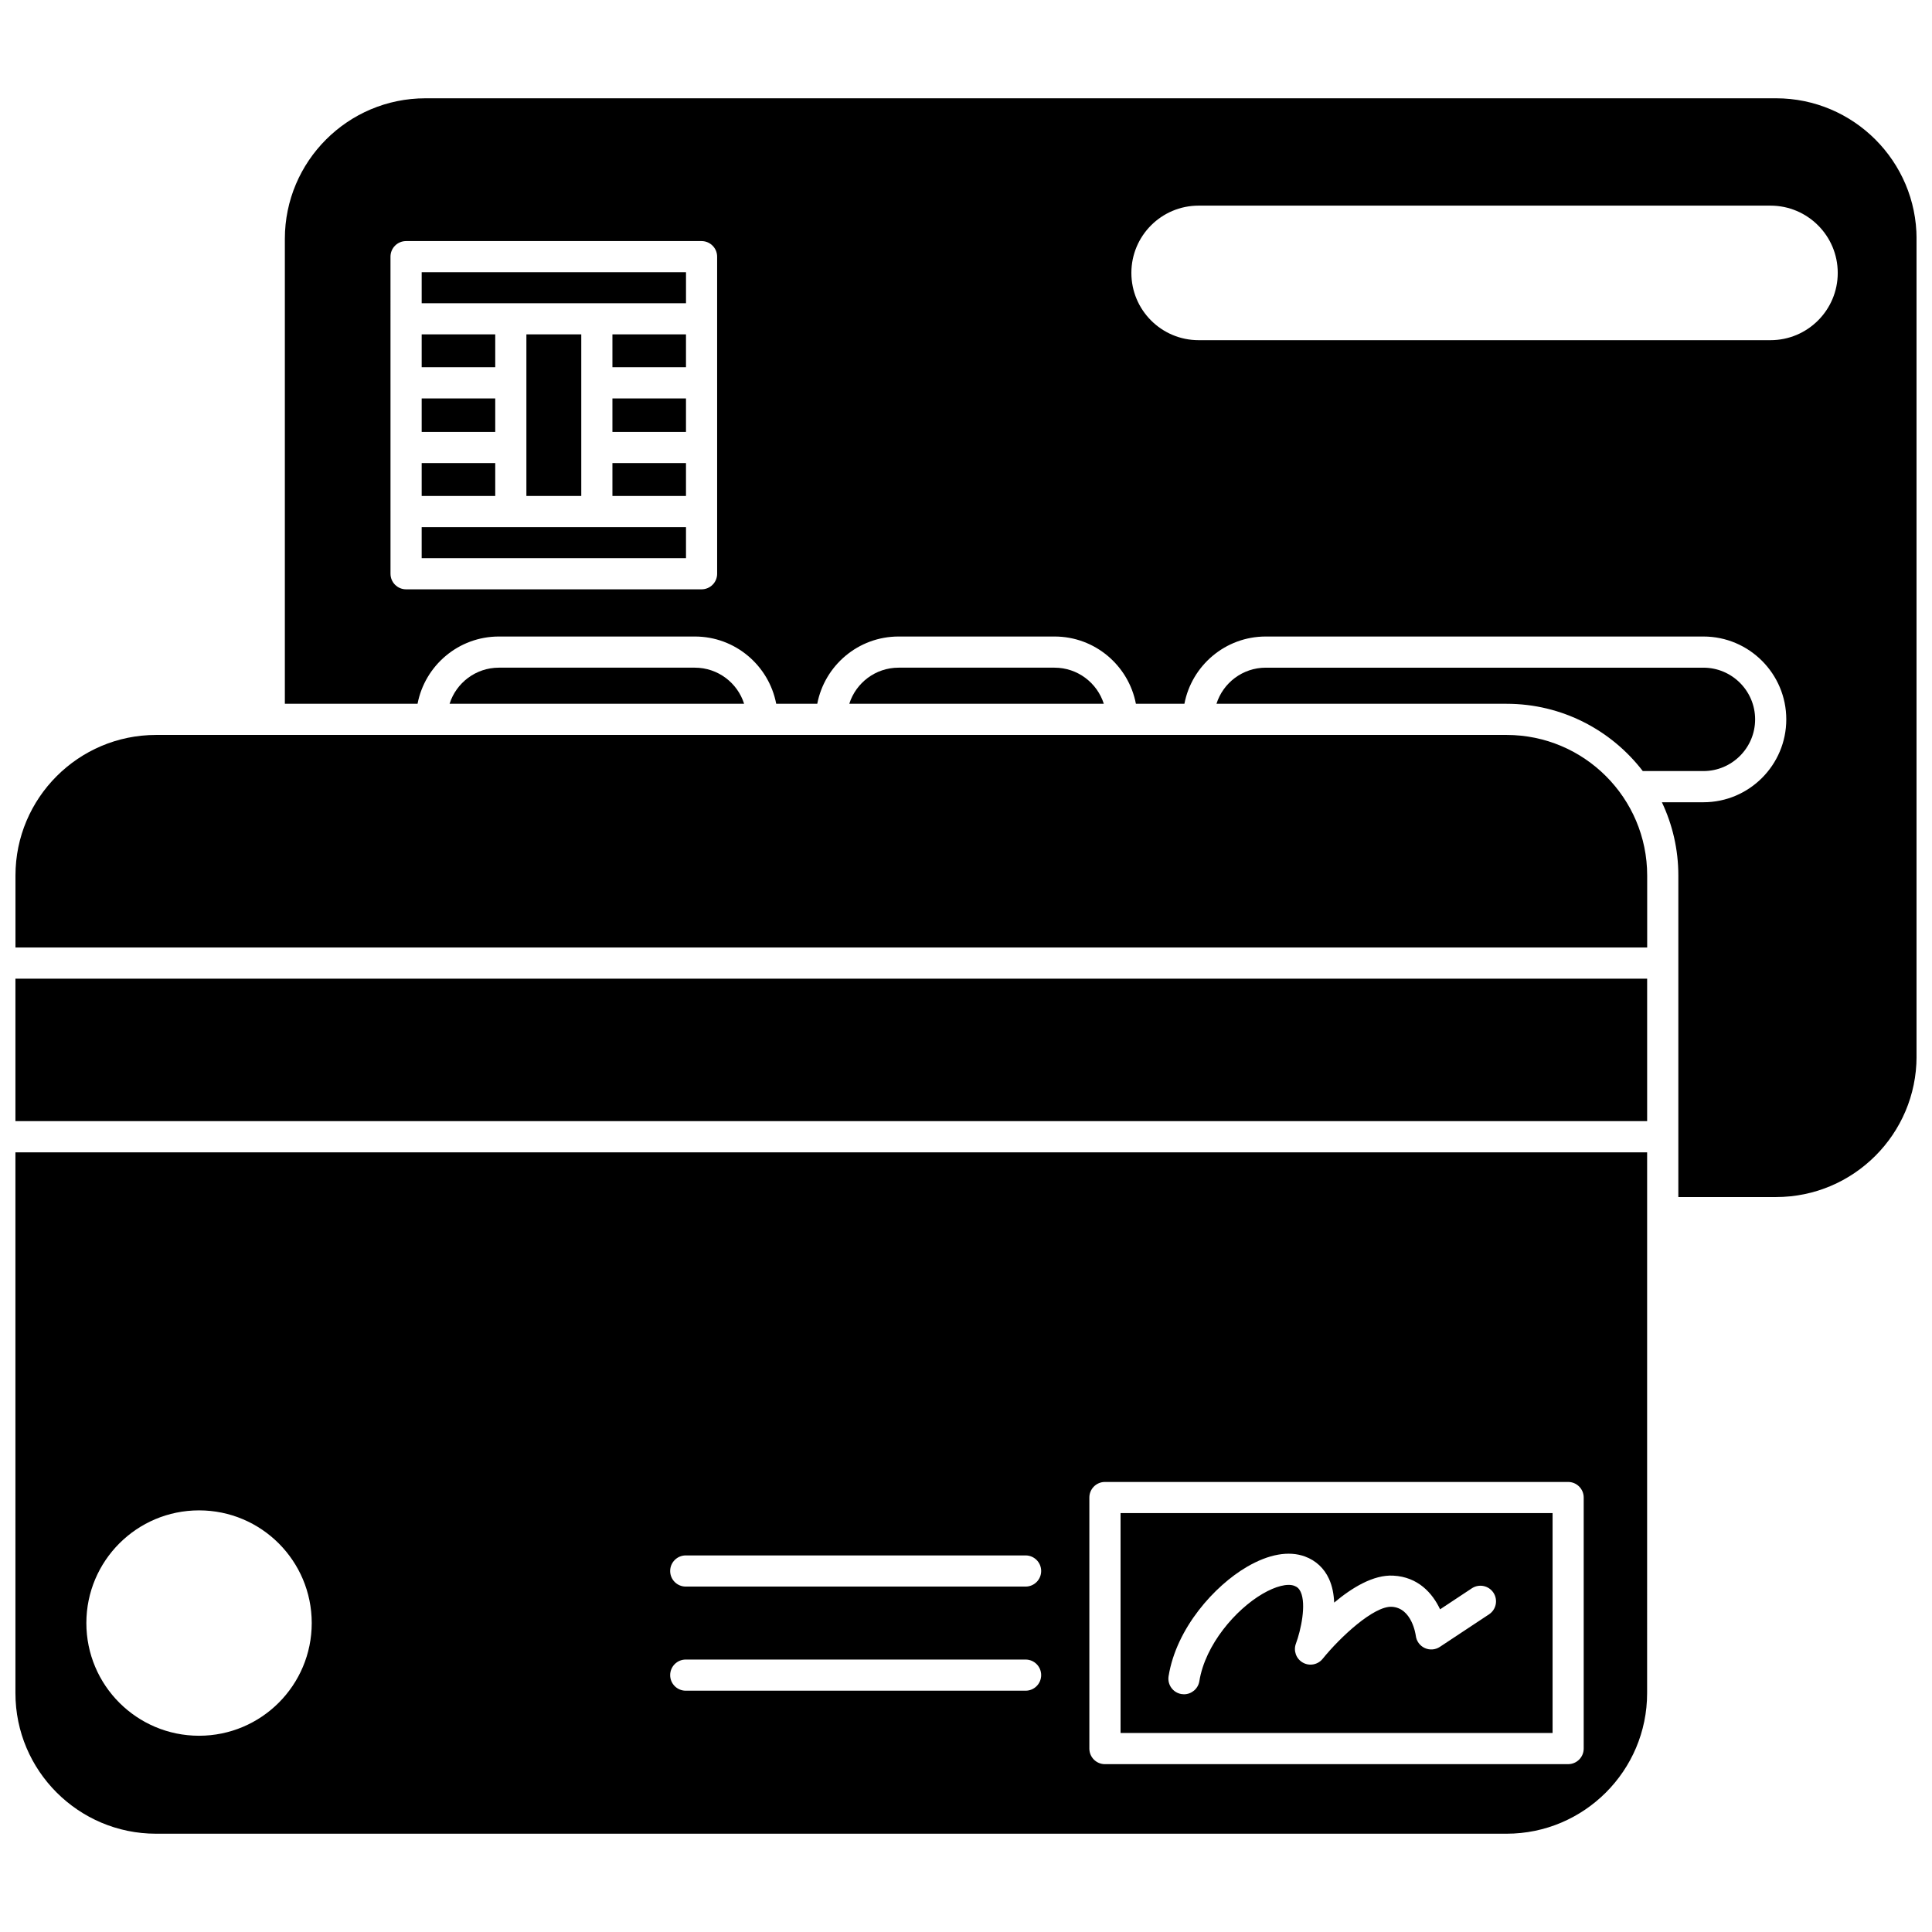
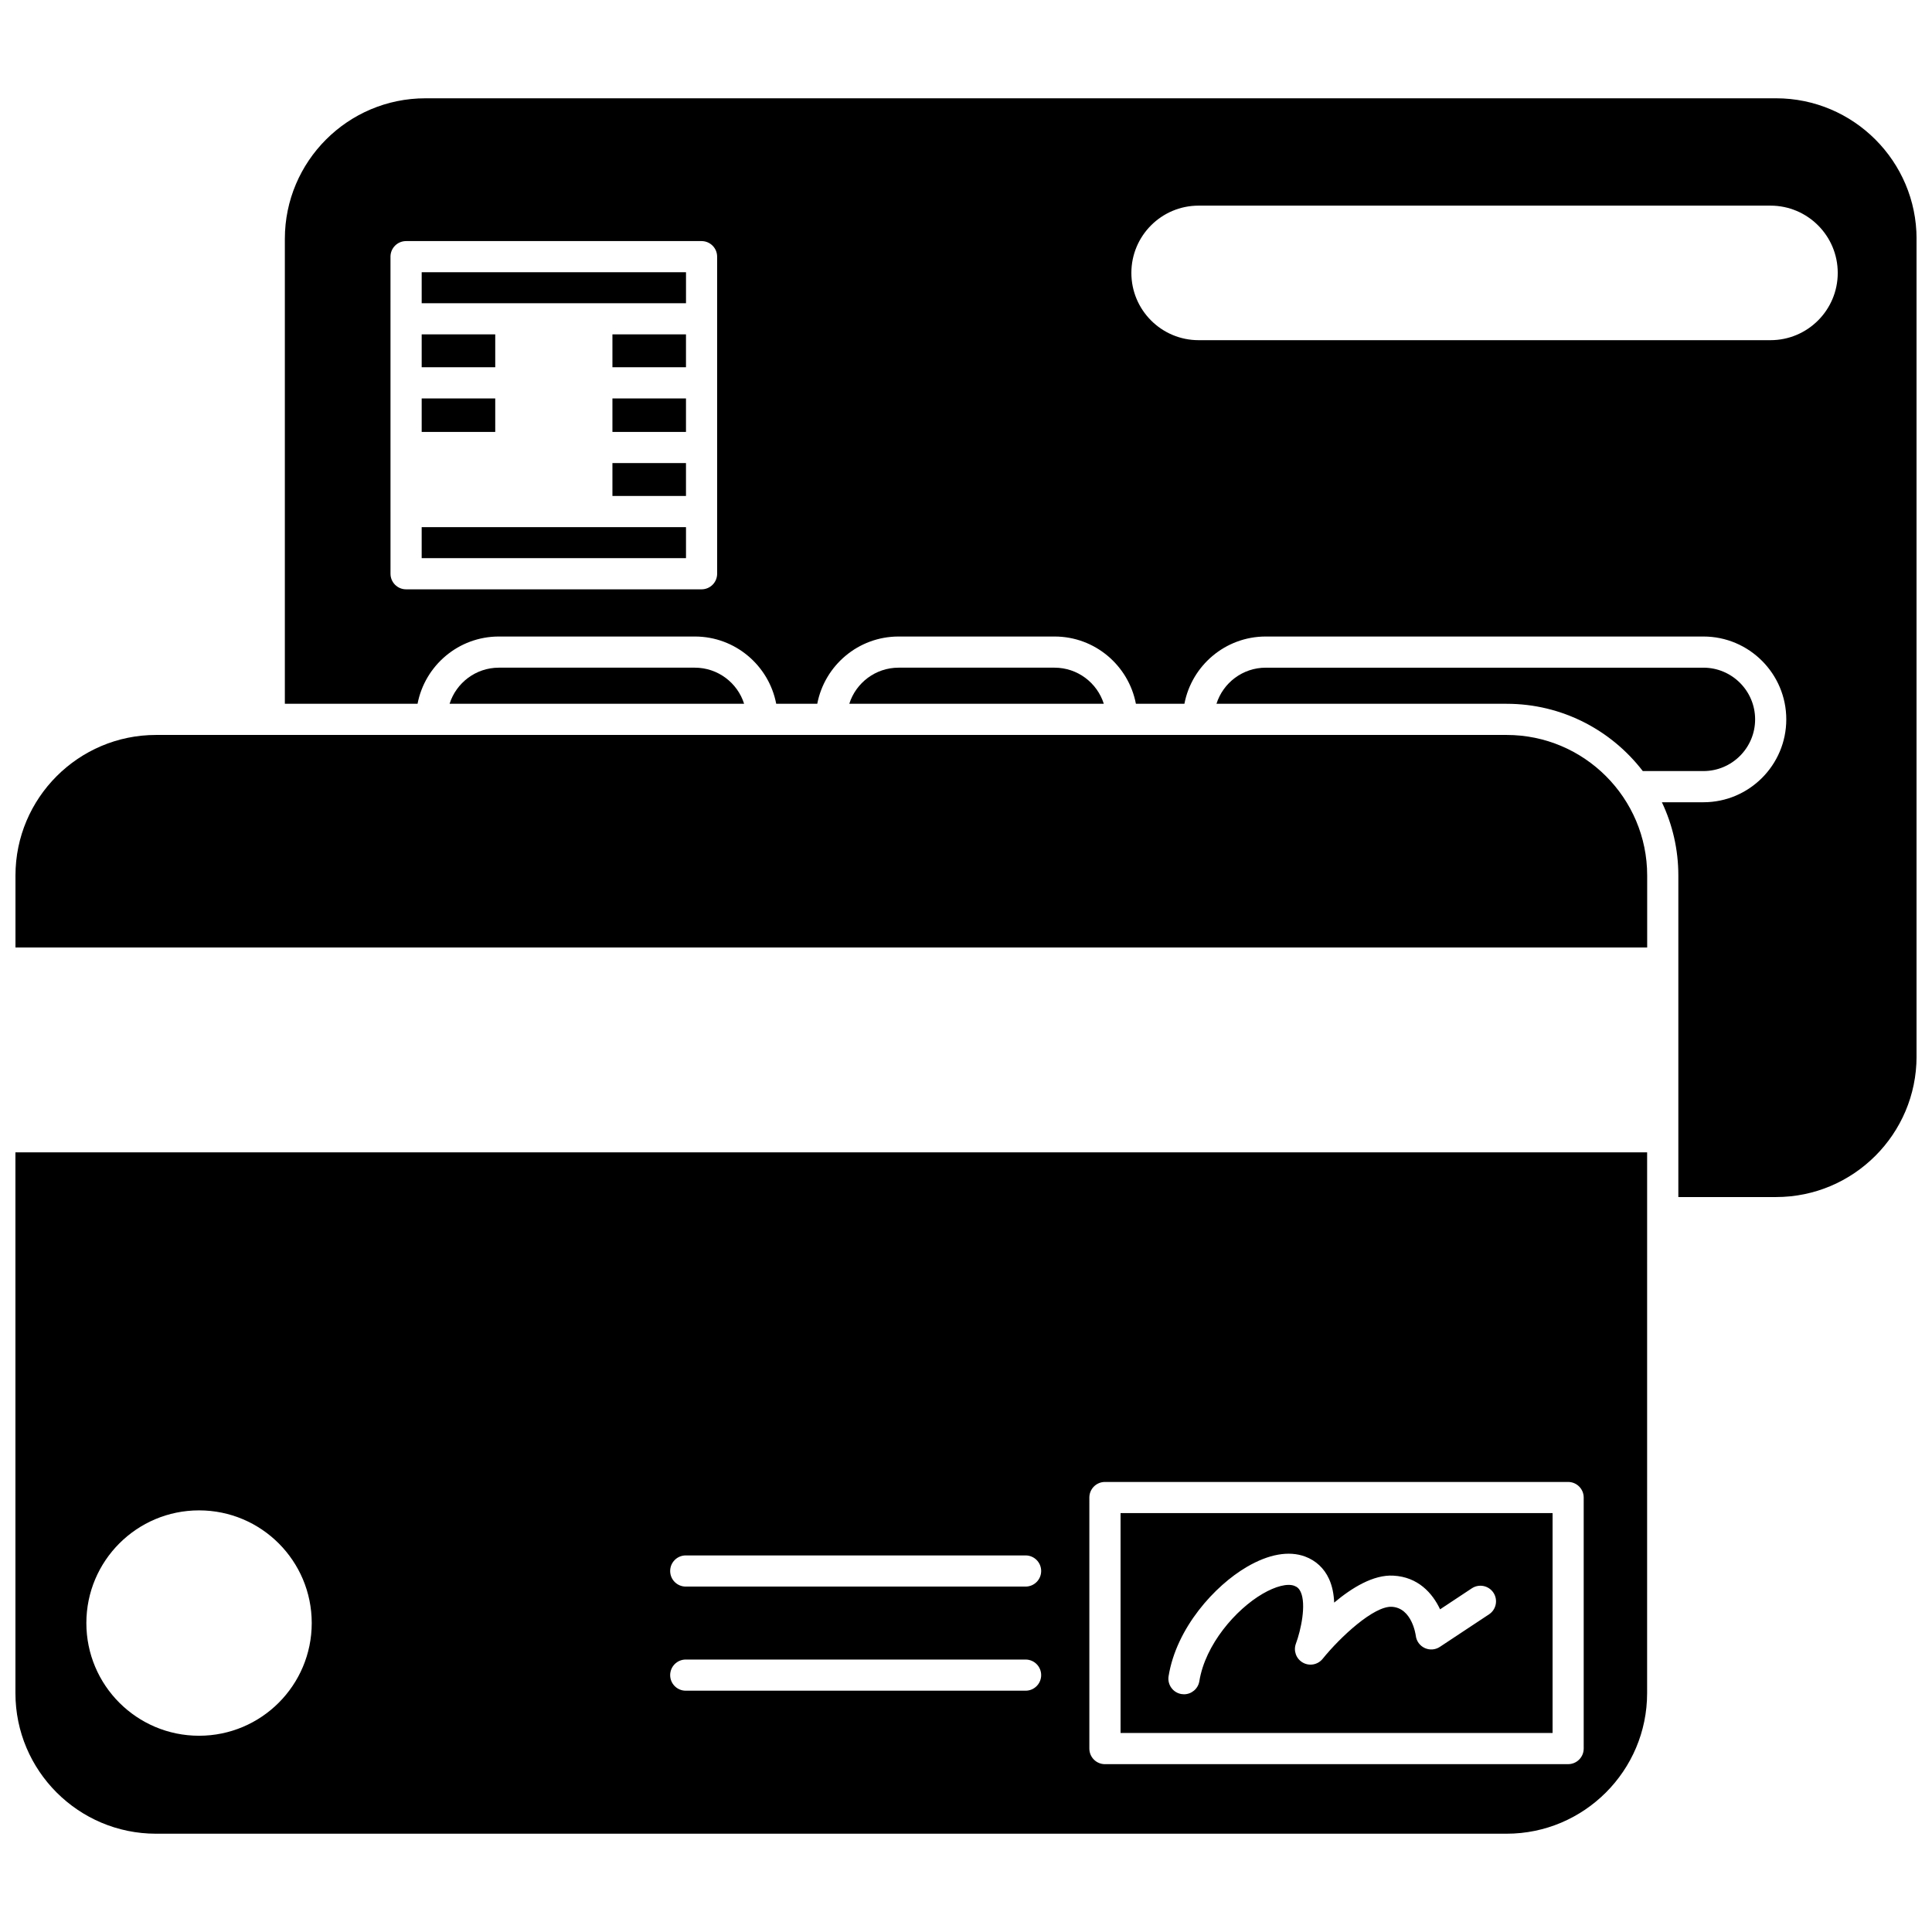
<svg xmlns="http://www.w3.org/2000/svg" width="800px" height="800px" version="1.1" viewBox="144 144 512 512">
  <defs>
    <clipPath id="d">
      <path d="m148.09 449h432.91v181h-432.91z" />
    </clipPath>
    <clipPath id="c">
-       <path d="m148.09 403h432.91v39h-432.91z" />
-     </clipPath>
+       </clipPath>
    <clipPath id="b">
      <path d="m148.09 338h432.91v58h-432.91z" />
    </clipPath>
    <clipPath id="a">
      <path d="m219 170h432.9v292h-432.9z" />
    </clipPath>
  </defs>
  <path d="m579.36 348.34h16.066c7.555 0 13.699-6.144 13.699-13.699s-6.144-13.699-13.699-13.699h-115.99c-6.113 0-11.305 4.027-13.059 9.57h76.898c14.684 0 27.758 7 36.082 17.828z" />
  <path d="m423.46 320.94h-41.332c-6.113 0-11.305 4.027-13.059 9.57h67.453c-1.758-5.543-6.945-9.57-13.062-9.57z" />
  <path d="m255.75 249.59h19.492v8.875h-19.492z" />
  <path d="m255.75 232.61h19.492v8.715h-19.492z" />
  <path d="m328.14 320.94h-51.938c-6.113 0-11.305 4.027-13.059 9.57h78.055c-1.754-5.543-6.941-9.57-13.059-9.57z" />
  <g clip-path="url(#d)">
    <path d="m148.09 592.71c0 20.535 16.707 37.242 37.242 37.242h357.93c20.535 0 37.242-16.707 37.242-37.242l0.004-143.33h-432.42zm284.6-51.848c0-2.281 1.848-4.129 4.129-4.129h122.75c2.281 0 4.129 1.848 4.129 4.129v66.527c0 2.281-1.848 4.129-4.129 4.129l-122.75 0.004c-2.281 0-4.129-1.848-4.129-4.129zm-106.96 15.34h90.062c2.281 0 4.129 1.848 4.129 4.129s-1.848 4.129-4.129 4.129h-90.062c-2.281 0-4.129-1.848-4.129-4.129s1.852-4.129 4.129-4.129zm0 27.594h90.062c2.281 0 4.129 1.848 4.129 4.129s-1.848 4.129-4.129 4.129h-90.062c-2.281 0-4.129-1.848-4.129-4.129s1.852-4.129 4.129-4.129zm-128.98-39.531c16.492 0 29.863 13.371 29.863 29.863s-13.371 29.863-29.863 29.863c-16.492 0-29.863-13.371-29.863-29.863s13.371-29.863 29.863-29.863z" />
  </g>
  <g clip-path="url(#c)">
-     <path d="m148.09 403.36h432.42v37.75h-432.42z" />
-   </g>
+     </g>
  <g clip-path="url(#b)">
    <path d="m543.27 338.77h-357.93c-20.535 0-37.242 16.707-37.242 37.242v19.09h432.42v-19.09c0-20.535-16.707-37.242-37.246-37.242z" />
  </g>
-   <path d="m255.75 266.72h19.492v8.715h-19.492z" />
  <path d="m555.45 544.99h-114.49v58.27h114.49zm-16.84 26.824-13.031 8.625c-1.195 0.793-2.715 0.906-4.016 0.301-1.301-0.605-2.195-1.836-2.363-3.262-0.039-0.281-1.02-7.383-6.383-7.664-4.731-0.215-13.551 7.922-18.305 13.797-1.273 1.574-3.5 1.996-5.262 0.988-1.758-1.004-2.531-3.137-1.816-5.031 1.305-3.512 2.801-10.344 1.254-13.707-0.383-0.828-0.887-1.312-1.695-1.609-1.82-0.676-4.953 0.117-8.383 2.117-7.148 4.168-15.203 13.465-16.77 23.16-0.328 2.027-2.082 3.473-4.07 3.473-0.219 0-0.441-0.02-0.664-0.055-2.25-0.363-3.781-2.484-3.418-4.738 2.066-12.793 12.211-23.988 20.762-28.977 5.785-3.375 11.113-4.32 15.41-2.731 2.859 1.059 5.055 3.106 6.344 5.926 0.883 1.93 1.277 4.102 1.367 6.281 4.68-3.926 10.391-7.445 15.676-7.144 6.547 0.34 10.379 4.633 12.391 8.926l8.414-5.57c1.902-1.258 4.465-0.734 5.723 1.164 1.258 1.906 0.738 4.469-1.164 5.731z" />
  <path d="m306.3 232.61h19.492v8.715h-19.492z" />
  <path d="m255.75 224.36h70.047v-8.215h-70.047z" />
  <g clip-path="url(#a)">
    <path d="m614.66 170.05h-357.93c-20.535 0-37.242 16.707-37.242 37.242v123.22h35.168c1.938-10.141 10.859-17.828 21.555-17.828h51.938c10.695 0 19.617 7.691 21.555 17.828h10.879c1.938-10.141 10.859-17.828 21.555-17.828h41.332c10.695 0 19.617 7.691 21.555 17.828h12.855c1.938-10.141 10.859-17.828 21.555-17.828h115.99c12.109 0 21.957 9.852 21.957 21.961s-9.852 21.961-21.957 21.961h-11.008c2.793 5.894 4.359 12.473 4.359 19.414v85.211h25.887c20.535 0 37.242-16.707 37.242-37.242l0.004-216.7c-0.004-20.535-16.711-37.242-37.246-37.242zm-280.61 126c0 2.281-1.848 4.129-4.129 4.129h-78.305c-2.281 0-4.129-1.848-4.129-4.129l-0.004-84.031c0-2.281 1.848-4.129 4.129-4.129h78.305c2.281 0 4.129 1.848 4.129 4.129zm296.97-79.727c0 9.848-7.984 17.828-17.828 17.828h-151.54c-9.848 0-17.828-7.984-17.828-17.828 0-9.848 7.984-17.828 17.828-17.828h151.54c9.844 0 17.828 7.981 17.828 17.828z" />
  </g>
  <path d="m279.37 283.7h-23.621v8.215h70.047v-8.215z" />
  <path d="m306.3 249.59h19.492v8.875h-19.492z" />
-   <path d="m283.5 232.61h14.543v42.824h-14.543z" />
  <path d="m306.3 266.72h19.492v8.715h-19.492z" />
</svg>